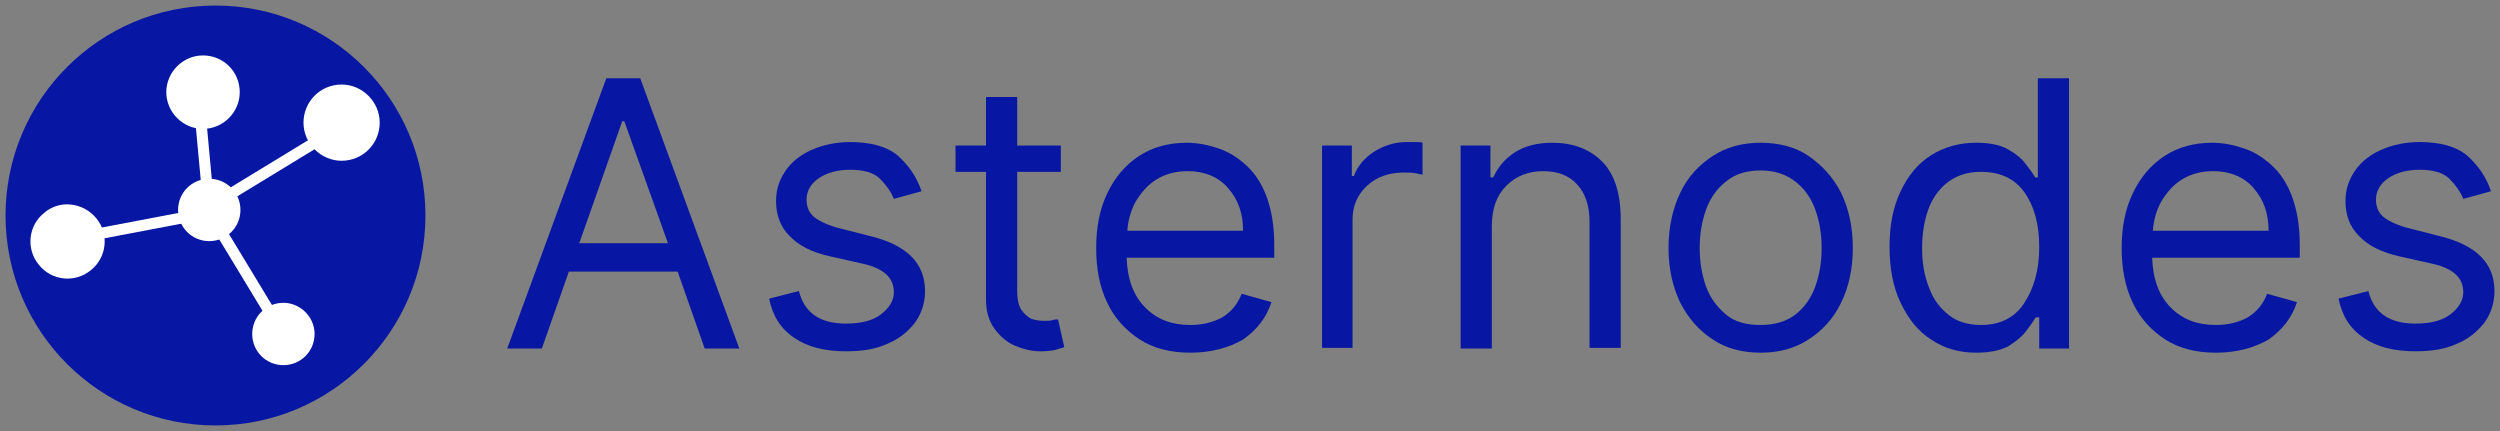
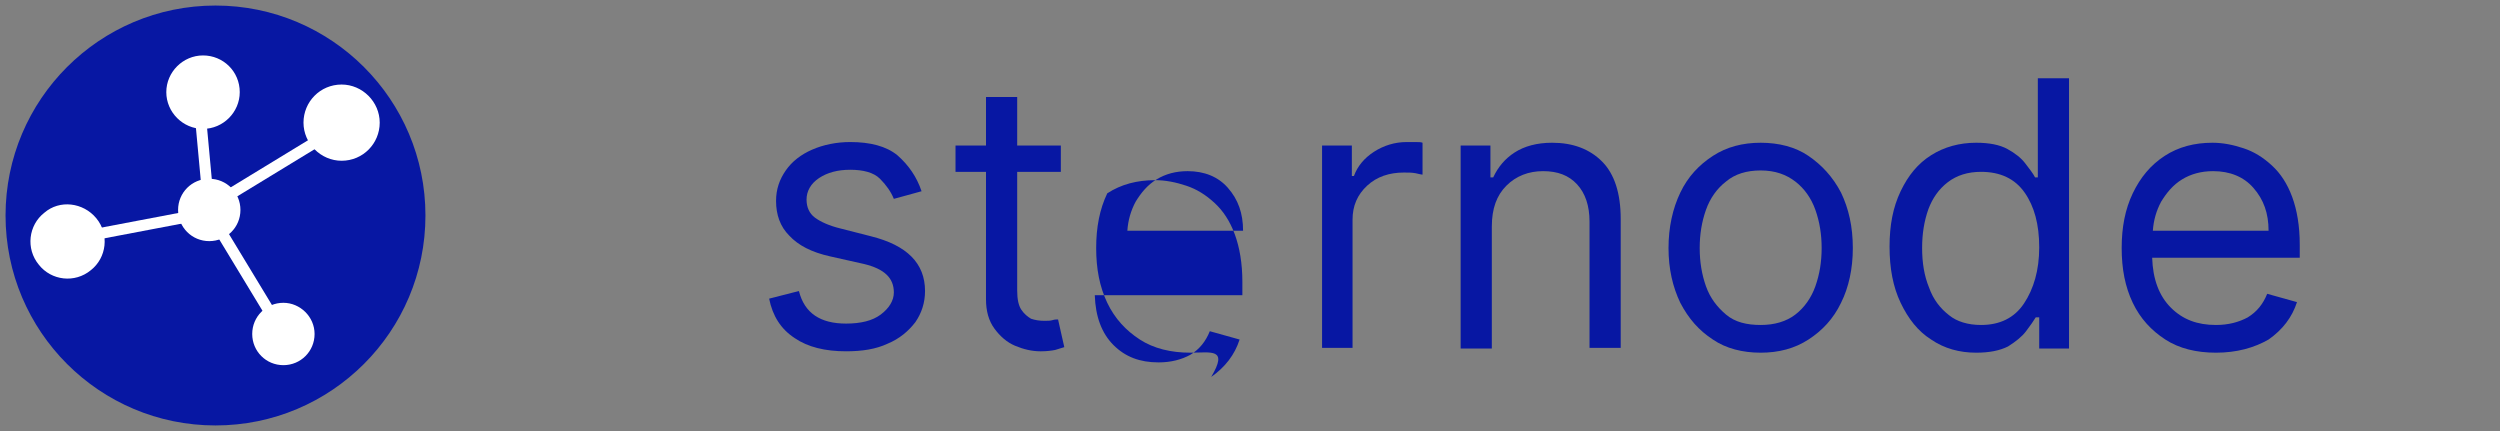
<svg xmlns="http://www.w3.org/2000/svg" xmlns:xlink="http://www.w3.org/1999/xlink" version="1.1" x="0px" y="0px" viewBox="0 0 360.8 62.2" style="enable-background:new 0 0 360.8 62.2;" xml:space="preserve">
  <rect x="0" y="0" width="360.8" height="62.2" fill="#808080" stroke="none" />
  <style type="text/css">
	.st0{fill:#0717A3;}
	.st1{fill:none;stroke:#FFFFFF;stroke-width:1.6;stroke-miterlimit:10;}
	.st2{fill:#FFFFFF;}
	.st3{display:none;}
	.st4{display:inline;}
	.st5{clip-path:url(#SVGID_2_);}
	.st6{clip-path:url(#SVGID_4_);}
	.st7{fill:url(#SVGID_5_);}
	.st8{fill:url(#SVGID_6_);fill-opacity:0.66;}
	.st9{fill:#FFFFFF;fill-opacity:0.2;}
	.st10{fill:#0F0F0F;}
	.st11{fill:#973EDF;}
	.st12{fill:#202020;}
	.st13{fill-rule:evenodd;clip-rule:evenodd;fill:#1D1D1B;}
	.st14{clip-path:url(#SVGID_8_);}
	.st15{fill-rule:evenodd;clip-rule:evenodd;fill:url(#SVGID_9_);}
	.st16{fill:#4F37FD;}
	.st17{fill:#2CCD9A;}
	.st18{display:inline;fill-rule:evenodd;clip-rule:evenodd;fill:#356DF3;}
</style>
  <g id="Asternodes">
    <g>
      <g>
        <circle class="st0" cx="31.1" cy="31.1" r="30.3" />
        <path class="st1" d="M30.1,29.5L29,17.6 M13.9,33.8l14.2-2.7 M32.6,28.4l12.8-7.8 M40,46.8L32,33.6" />
        <path class="st2" d="M34.6,13.3c0,2.9-2.4,5.3-5.3,5.3s-5.3-2.4-5.3-5.3s2.4-5.3,5.3-5.3S34.6,10.3,34.6,13.3z M6.4,30.7     c-2.3,1.8-2.7,5.2-0.8,7.5c1.8,2.3,5.2,2.7,7.5,0.8c2.3-1.8,2.7-5.2,0.8-7.5S8.6,28.8,6.4,30.7z M49.3,12.2     c-3.1,0-5.5,2.5-5.5,5.5s2.5,5.5,5.5,5.5c3.1,0,5.5-2.5,5.5-5.5S52.3,12.2,49.3,12.2z M40.9,43.7c-2.5,0-4.5,2-4.5,4.5     s2,4.5,4.5,4.5c2.5,0,4.5-2,4.5-4.5S43.3,43.7,40.9,43.7z M30.2,25.8c-2.5,0-4.5,2-4.5,4.5c0,2.5,2,4.5,4.5,4.5s4.5-2,4.5-4.5     C34.7,27.8,32.7,25.8,30.2,25.8z" />
      </g>
      <g>
-         <path class="st0" d="M78.2,50.3h-5l14.3-39h4.9l14.3,39h-5l-3.9-11.1H82.1L78.2,50.3z M83.6,35.1h12.8l-6.3-17.6h-0.3L83.6,35.1z     " />
        <path class="st0" d="M133,27.6l-4,1.1c-0.4-1-1.1-2-2-2.9c-0.9-0.9-2.4-1.3-4.3-1.3c-1.8,0-3.3,0.4-4.5,1.2     c-1.2,0.8-1.8,1.9-1.8,3.1c0,1.1,0.4,2,1.2,2.6c0.8,0.6,2.1,1.2,3.8,1.6l4.3,1.1c5.2,1.3,7.8,3.9,7.8,7.9c0,1.7-0.5,3.2-1.4,4.5     c-1,1.3-2.3,2.4-4,3.1c-1.7,0.8-3.7,1.1-6,1.1c-3,0-5.5-0.6-7.4-1.9c-2-1.3-3.2-3.2-3.7-5.7l4.3-1.1c0.8,3.2,3.1,4.7,6.8,4.7     c2.1,0,3.8-0.4,5-1.3s1.9-2,1.9-3.2c0-2.1-1.4-3.4-4.3-4.1l-4.9-1.1c-2.7-0.6-4.6-1.6-5.9-3c-1.3-1.3-1.9-3-1.9-5     c0-1.7,0.5-3.1,1.4-4.4s2.2-2.3,3.8-3c1.6-0.7,3.5-1.1,5.5-1.1c2.9,0,5.2,0.6,6.8,1.9C131.1,23.8,132.3,25.5,133,27.6z" />
        <path class="st0" d="M153.1,21v3.8h-6.3v17.1c0,1.3,0.2,2.2,0.6,2.8c0.4,0.6,0.9,1,1.4,1.3c0.6,0.2,1.2,0.3,1.9,0.3     c0.5,0,0.9,0,1.2-0.1c0.3-0.1,0.6-0.1,0.8-0.1l0.9,4c-0.3,0.1-0.7,0.2-1.3,0.4c-0.5,0.1-1.2,0.2-2.1,0.2c-1.3,0-2.5-0.3-3.7-0.8     c-1.2-0.5-2.2-1.4-3-2.5c-0.8-1.1-1.2-2.5-1.2-4.2V24.8h-4.4V21h4.4v-7h4.5v7H153.1z" />
-         <path class="st0" d="M171.8,50.9c-2.8,0-5.3-0.6-7.3-1.9c-2-1.3-3.6-3-4.7-5.3c-1.1-2.3-1.6-4.9-1.6-7.9c0-3,0.5-5.6,1.6-7.9     c1.1-2.3,2.6-4.1,4.6-5.4c2-1.3,4.3-1.9,6.9-1.9c1.5,0,3,0.3,4.5,0.8c1.5,0.5,2.8,1.3,4.1,2.5c1.2,1.1,2.2,2.6,2.9,4.5     c0.7,1.9,1.1,4.2,1.1,6.9v1.9h-21.3c0.1,3.1,1,5.5,2.7,7.2c1.7,1.7,3.8,2.5,6.5,2.5c1.8,0,3.3-0.4,4.6-1.1     c1.3-0.8,2.2-1.9,2.8-3.4l4.3,1.2c-0.7,2.2-2.1,4-4.1,5.4C177.3,50.2,174.8,50.9,171.8,50.9z M162.7,33.3h16.7     c0-2.5-0.7-4.5-2.2-6.2c-1.4-1.6-3.4-2.4-5.8-2.4c-1.7,0-3.2,0.4-4.5,1.2c-1.3,0.8-2.2,1.9-3,3.2     C163.2,30.4,162.8,31.8,162.7,33.3z" />
+         <path class="st0" d="M171.8,50.9c-2.8,0-5.3-0.6-7.3-1.9c-2-1.3-3.6-3-4.7-5.3c-1.1-2.3-1.6-4.9-1.6-7.9c0-3,0.5-5.6,1.6-7.9     c2-1.3,4.3-1.9,6.9-1.9c1.5,0,3,0.3,4.5,0.8c1.5,0.5,2.8,1.3,4.1,2.5c1.2,1.1,2.2,2.6,2.9,4.5     c0.7,1.9,1.1,4.2,1.1,6.9v1.9h-21.3c0.1,3.1,1,5.5,2.7,7.2c1.7,1.7,3.8,2.5,6.5,2.5c1.8,0,3.3-0.4,4.6-1.1     c1.3-0.8,2.2-1.9,2.8-3.4l4.3,1.2c-0.7,2.2-2.1,4-4.1,5.4C177.3,50.2,174.8,50.9,171.8,50.9z M162.7,33.3h16.7     c0-2.5-0.7-4.5-2.2-6.2c-1.4-1.6-3.4-2.4-5.8-2.4c-1.7,0-3.2,0.4-4.5,1.2c-1.3,0.8-2.2,1.9-3,3.2     C163.2,30.4,162.8,31.8,162.7,33.3z" />
        <path class="st0" d="M190.8,50.3V21h4.3v4.4h0.3c0.5-1.4,1.5-2.6,2.9-3.5c1.4-0.9,3-1.4,4.7-1.4c0.3,0,0.7,0,1.2,0     c0.5,0,0.9,0,1.1,0.1v4.6c-0.2,0-0.5-0.1-1-0.2c-0.5-0.1-1.1-0.1-1.7-0.1c-2.1,0-3.9,0.6-5.3,1.9c-1.4,1.3-2.1,2.9-2.1,4.9v18.5     H190.8z" />
        <path class="st0" d="M215.3,32.7v17.6h-4.5V21h4.3v4.6h0.4c0.7-1.5,1.7-2.7,3.1-3.6c1.4-0.9,3.2-1.4,5.4-1.4c3,0,5.4,0.9,7.2,2.7     c1.8,1.8,2.7,4.6,2.7,8.3v18.6h-4.5V32c0-2.3-0.6-4.1-1.8-5.4c-1.2-1.3-2.8-1.9-4.9-1.9c-2.1,0-3.9,0.7-5.3,2.1     C216,28.2,215.3,30.1,215.3,32.7z" />
        <path class="st0" d="M254.1,50.9c-2.6,0-5-0.6-6.9-1.9c-2-1.3-3.5-3-4.7-5.3c-1.1-2.3-1.7-4.9-1.7-7.9c0-3,0.6-5.7,1.7-8     c1.1-2.3,2.7-4,4.7-5.3c2-1.3,4.3-1.9,6.9-1.9c2.6,0,5,0.6,6.9,1.9s3.5,3,4.7,5.3c1.1,2.3,1.7,4.9,1.7,8c0,3-0.6,5.7-1.7,7.9     c-1.1,2.3-2.7,4-4.7,5.3C259,50.3,256.7,50.9,254.1,50.9z M254.1,46.9c2,0,3.7-0.5,5-1.5s2.3-2.4,2.9-4.1     c0.6-1.7,0.9-3.5,0.9-5.5c0-2-0.3-3.8-0.9-5.5c-0.6-1.7-1.6-3.1-2.9-4.1c-1.3-1-2.9-1.6-5-1.6c-2,0-3.7,0.5-5,1.6     c-1.3,1-2.3,2.4-2.9,4.1c-0.6,1.7-0.9,3.5-0.9,5.5c0,2,0.3,3.8,0.9,5.5c0.6,1.7,1.6,3,2.9,4.1S252.1,46.9,254.1,46.9z" />
        <path class="st0" d="M285.2,50.9c-2.4,0-4.6-0.6-6.5-1.9c-1.9-1.2-3.3-3-4.4-5.3c-1.1-2.3-1.6-5-1.6-8.1c0-3.1,0.5-5.7,1.6-8     c1.1-2.3,2.5-4,4.4-5.2c1.9-1.2,4.1-1.8,6.5-1.8c1.9,0,3.4,0.3,4.5,0.9c1.1,0.6,2,1.3,2.6,2.1c0.6,0.8,1.1,1.4,1.4,2h0.4V11.3     h4.5v39h-4.3v-4.5h-0.5c-0.3,0.5-0.8,1.2-1.4,2c-0.6,0.8-1.5,1.5-2.6,2.2C288.6,50.6,287.1,50.9,285.2,50.9z M285.9,46.9     c2.7,0,4.8-1,6.2-3.1c1.4-2.1,2.2-4.8,2.2-8.1c0-3.3-0.7-5.9-2.1-7.9c-1.4-2-3.5-3-6.3-3c-1.9,0-3.5,0.5-4.8,1.5     c-1.3,1-2.2,2.3-2.8,3.9c-0.6,1.7-0.9,3.5-0.9,5.6c0,2.1,0.3,4,1,5.7c0.6,1.7,1.6,3,2.9,4C282.4,46.4,284,46.9,285.9,46.9z" />
        <path class="st0" d="M319.8,50.9c-2.8,0-5.3-0.6-7.3-1.9c-2-1.3-3.6-3-4.7-5.3c-1.1-2.3-1.6-4.9-1.6-7.9c0-3,0.5-5.6,1.6-7.9     c1.1-2.3,2.6-4.1,4.6-5.4c2-1.3,4.3-1.9,6.9-1.9c1.5,0,3,0.3,4.5,0.8c1.5,0.5,2.8,1.3,4.1,2.5c1.2,1.1,2.2,2.6,2.9,4.5     c0.7,1.9,1.1,4.2,1.1,6.9v1.9h-21.3c0.1,3.1,1,5.5,2.7,7.2c1.7,1.7,3.8,2.5,6.5,2.5c1.8,0,3.3-0.4,4.6-1.1     c1.3-0.8,2.2-1.9,2.8-3.4l4.3,1.2c-0.7,2.2-2.1,4-4.1,5.4C325.3,50.2,322.8,50.9,319.8,50.9z M310.7,33.3h16.7     c0-2.5-0.7-4.5-2.2-6.2c-1.4-1.6-3.4-2.4-5.8-2.4c-1.7,0-3.2,0.4-4.5,1.2c-1.3,0.8-2.2,1.9-3,3.2     C311.2,30.4,310.8,31.8,310.7,33.3z" />
-         <path class="st0" d="M359.5,27.6l-4,1.1c-0.4-1-1.1-2-2-2.9c-0.9-0.9-2.4-1.3-4.3-1.3c-1.8,0-3.3,0.4-4.5,1.2     c-1.2,0.8-1.8,1.9-1.8,3.1c0,1.1,0.4,2,1.2,2.6c0.8,0.6,2.1,1.2,3.8,1.6l4.3,1.1c5.2,1.3,7.8,3.9,7.8,7.9c0,1.7-0.5,3.2-1.4,4.5     c-1,1.3-2.3,2.4-4,3.1c-1.7,0.8-3.7,1.1-6,1.1c-3,0-5.5-0.6-7.4-1.9c-2-1.3-3.2-3.2-3.7-5.7l4.3-1.1c0.8,3.2,3.1,4.7,6.8,4.7     c2.1,0,3.8-0.4,5-1.3c1.2-0.9,1.9-2,1.9-3.2c0-2.1-1.4-3.4-4.3-4.1l-4.9-1.1c-2.7-0.6-4.6-1.6-5.9-3c-1.3-1.3-1.9-3-1.9-5     c0-1.7,0.5-3.1,1.4-4.4s2.2-2.3,3.8-3c1.6-0.7,3.5-1.1,5.5-1.1c2.9,0,5.2,0.6,6.8,1.9C357.6,23.8,358.8,25.5,359.5,27.6z" />
      </g>
    </g>
  </g>
  <g id="Goldsky" class="st3">
    <g class="st4">
      <g>
        <defs>
          <rect id="SVGID_1_" x="60.4" y="0.1" width="61.9" height="61.9" />
        </defs>
        <clipPath id="SVGID_2_">
          <use xlink:href="#SVGID_1_" style="overflow:visible;" />
        </clipPath>
        <g class="st5">
          <g>
            <g>
              <defs>
                <path id="SVGID_3_" d="M91.4,0.1L91.4,0.1c17.1,0,31,13.9,31,31l0,0c0,17.1-13.9,31-31,31l0,0c-17.1,0-31-13.9-31-31l0,0         C60.4,14,74.3,0.1,91.4,0.1z" />
              </defs>
              <clipPath id="SVGID_4_">
                <use xlink:href="#SVGID_3_" style="overflow:visible;" />
              </clipPath>
              <g class="st6">
                <radialGradient id="SVGID_5_" cx="-1295.377" cy="1392.929" r="2.58" gradientTransform="matrix(1.469576e-15 -24 -38.638 -2.365865e-15 53910.715 -31027)" gradientUnits="userSpaceOnUse">
                  <stop offset="0" style="stop-color:#FE5117" />
                  <stop offset="1" style="stop-color:#FFC61C" />
                </radialGradient>
                <circle class="st7" cx="91.4" cy="31.1" r="31" />
                <g>
                  <path class="st2" d="M73.3,31.1c0-10,8.1-18.1,18.1-18.1l0,0c10,0,18.1,8.1,18.1,18.1l0,0H73.3L73.3,31.1z" />
                </g>
                <radialGradient id="SVGID_6_" cx="-1039.557" cy="1521.029" r="2.58" gradientTransform="matrix(4.286264e-16 7 14 -8.572528e-16 -21203 7308)" gradientUnits="userSpaceOnUse">
                  <stop offset="0" style="stop-color:#FFFFFF" />
                  <stop offset="1" style="stop-color:#D9D9D9;stop-opacity:0" />
                  <stop offset="1" style="stop-color:#FFFFFF;stop-opacity:0" />
                </radialGradient>
                <path class="st8" d="M73.3,31.1h36.1l0,0c0,10-8.1,18.1-18.1,18.1l0,0C81.4,49.2,73.3,41.1,73.3,31.1L73.3,31.1z" />
                <g>
-                   <path class="st9" d="M60.4,31.1c0-17.1,13.9-31,31-31l0,0c17.1,0,31,13.9,31,31l0,0H60.4L60.4,31.1z" />
-                 </g>
+                   </g>
              </g>
            </g>
          </g>
        </g>
      </g>
      <path class="st10" d="M144.5,45.8c3.8,0,6-2.2,6.6-3.7l0.8,3.1h3.3V31.1h-11.2v4.1h6.5c0,3.8-2,6.2-5.5,6.2    c-5.3,0-5.7-6.1-5.7-9.9c0-3.8,0.5-9.8,6-9.8c3.7,0,4.9,2.5,5,4.7h5c0-4.6-3-9.2-10-9.2c-2.8,0-5.5,0.8-7.5,2.8    c-3,3-3.6,7-3.6,11.4c0,4.4,0.4,8.6,3.4,11.6C139.5,45.1,142,45.8,144.5,45.8z M168.7,41.3c-1.5,0-2.8-0.5-3.9-1.5    c-1.9-1.9-1.9-6-1.9-8.2c0-2.3,0-6.3,1.9-8.2c1-1,2.4-1.5,3.9-1.5c1.5,0,2.8,0.5,3.9,1.5c1.9,1.9,1.9,6,1.9,8.2    c0,2.3,0,6.3-1.9,8.2C171.5,40.9,170.2,41.3,168.7,41.3z M168.7,45.8c2.8,0,5.3-0.9,7.3-2.9c3-3,3.5-7,3.5-11.4    c0-4.4-0.5-8.4-3.5-11.4c-2-2-4.5-2.9-7.3-2.9c-2.8,0-5.3,0.9-7.3,2.9c-3,3-3.5,7-3.5,11.4c0,4.4,0.5,8.4,3.5,11.4    C163.4,45,165.9,45.8,168.7,45.8z M184.8,45.3h18.3v-4.7h-13.3V17.9h-5V45.3z M227.3,31.5c0-3.7-0.5-6.7-2.1-9.2    c-1.5-2.5-4.7-4.5-9-4.5h-8.9v27.4h8.9c4.3,0,7.4-1.8,8.9-4.3C226.8,38.5,227.3,35.2,227.3,31.5z M222.2,31.5c0,3-0.3,5.9-1.9,7.6    c-0.9,1-2.4,1.7-4.6,1.7h-3.4V22.3h3.4c2.1,0,3.5,0.6,4.5,1.5C221.9,25.6,222.2,28.4,222.2,31.5z M251.1,37.2    c0-4.6-3.3-7.2-7.7-7.9l-3.8-0.6c-2.5-0.4-3.8-1.5-3.8-3.2c0-2.6,2.4-3.9,4.9-3.9c3.2,0,4.9,1.9,5,4.4h5c-0.1-5-4.3-8.6-10-8.6    c-5.5,0-9.9,3.6-9.9,8.6c0,4.4,3,6.8,7.6,7.6l4.1,0.7c2,0.3,3.6,1.4,3.6,3.3c0,2.9-2.8,4.1-5.5,4.1c-2.7,0-5.5-1.5-5.5-5h-5.1    c0,6.3,5.5,9.3,10.5,9.3C245.9,45.8,251.1,43,251.1,37.2z M260.4,30.1V17.9h-5v27.4h5v-8.1l3.2-3.8l7,12h6l-9.6-15.9l9.6-11.5    h-6.3L260.4,30.1z M291.2,33.6l9.2-15.8h-5.3L288.8,29l-6.3-11.2H277l9.2,15.8v11.7h5V33.6z" />
    </g>
  </g>
  <g id="Nowbodes" class="st3">
    <g class="st4">
      <path class="st11" d="M0.8,54.8V9.3h10.5l20.5,27.9c-0.2-1.9-0.4-3.7-0.6-5.3c-0.1-1.7-0.2-3.5-0.3-5.4c0-1.9-0.1-4.1-0.1-6.6V9.3    h11.4v45.5H31.5L11.3,27.5c0.2,1.9,0.4,3.5,0.5,4.8c0.1,1.3,0.2,2.6,0.3,3.8c0,1.2,0.1,2.6,0.1,4.2v14.5H0.8z" />
      <path class="st11" d="M74.2,55.5c-3.4,0-6.6-0.6-9.5-1.8c-2.9-1.2-5.4-2.8-7.5-4.9c-2.1-2.1-3.8-4.6-4.9-7.5    c-1.2-2.9-1.8-6-1.8-9.4s0.6-6.6,1.8-9.4c1.2-2.9,2.8-5.4,4.9-7.5c2.1-2.1,4.6-3.8,7.5-4.9c2.9-1.2,6.1-1.8,9.5-1.8    c3.5,0,6.6,0.6,9.5,1.8c2.9,1.2,5.4,2.8,7.5,4.9s3.8,4.6,4.9,7.5c1.2,2.9,1.8,6,1.8,9.4c0,3.4-0.6,6.5-1.8,9.4    c-1.2,2.9-2.8,5.3-4.9,7.5c-2.1,2.1-4.6,3.8-7.5,4.9C80.8,54.9,77.7,55.5,74.2,55.5z M74.2,44.5c2.3,0,4.3-0.5,6.1-1.6    c1.8-1.1,3.2-2.6,4.2-4.5c1-1.9,1.6-4.1,1.6-6.5c0-2.5-0.5-4.7-1.6-6.6c-1-1.9-2.4-3.4-4.2-4.5c-1.8-1.1-3.8-1.6-6.1-1.6    s-4.3,0.5-6.1,1.6c-1.8,1.1-3.2,2.6-4.2,4.5c-1,1.9-1.5,4.1-1.5,6.6c0,2.4,0.5,4.6,1.5,6.5c1,1.9,2.4,3.4,4.2,4.5    C69.9,44,71.9,44.5,74.2,44.5z" />
      <path class="st11" d="M114,54.8L100.5,9.3h11.9l6.4,23.2c0.3,1.1,0.6,2.2,0.8,3.2c0.2,1.1,0.4,2.1,0.6,3.1c0.2-1,0.4-2.1,0.6-3.1    c0.3-1,0.6-2.1,1-3.3l6.5-17.5h9.2l6.4,17.5c0.4,1.1,0.7,2.2,1,3.2c0.3,1,0.6,1.9,0.8,2.8c0.1-0.8,0.2-1.7,0.4-2.7    c0.2-1,0.4-2.1,0.8-3.3l6.4-23.1h11.6l-13.6,45.5h-9l-9.9-24l-9,24H114z" />
      <path class="st12" d="M170.9,54.8V9.3h4.7l28.5,37.7c-0.1-1.3-0.2-2.8-0.3-4.6c-0.1-1.8-0.2-3.7-0.2-5.7s-0.1-3.9-0.1-5.7    c0-1.9,0-3.6,0-5.1V9.3h5.1v45.5h-4.7l-28.6-37.4c0.2,2.6,0.3,5.1,0.4,7.4c0.1,2.3,0.2,4.4,0.3,6c0,1.6,0.1,2.7,0.1,3.3v20.7    H170.9z" />
      <path class="st12" d="M235.1,55.5c-3.3,0-6.3-0.8-9-2.3c-2.6-1.6-4.7-3.7-6.2-6.3c-1.5-2.7-2.3-5.7-2.3-9.2c0-3.4,0.8-6.4,2.3-9    c1.5-2.7,3.6-4.8,6.2-6.3c2.6-1.5,5.6-2.3,9-2.3c3.3,0,6.3,0.8,8.9,2.3c2.6,1.5,4.7,3.6,6.2,6.3c1.5,2.6,2.3,5.7,2.3,9    c0,3.4-0.8,6.5-2.3,9.2c-1.5,2.6-3.5,4.7-6.2,6.3C241.4,54.7,238.4,55.5,235.1,55.5z M235.1,50.8c2.4,0,4.5-0.6,6.3-1.7    c1.9-1.1,3.3-2.7,4.3-4.6c1-2,1.6-4.2,1.6-6.8c0-2.5-0.5-4.7-1.6-6.6c-1-1.9-2.5-3.5-4.3-4.6c-1.8-1.1-3.9-1.7-6.3-1.7    c-2.4,0-4.5,0.6-6.4,1.7c-1.9,1.1-3.3,2.7-4.4,4.6c-1,1.9-1.6,4.2-1.6,6.6c0,2.5,0.5,4.8,1.6,6.8c1,1.9,2.5,3.5,4.4,4.6    C230.6,50.2,232.7,50.8,235.1,50.8z" />
      <path class="st12" d="M273.4,55.5c-3.1,0-5.9-0.8-8.4-2.3c-2.4-1.5-4.4-3.6-5.8-6.2c-1.4-2.7-2.1-5.7-2.1-9.2c0-3.4,0.7-6.4,2.1-9    c1.4-2.7,3.4-4.8,5.8-6.3c2.4-1.6,5.2-2.3,8.2-2.3c2.6,0,5,0.6,7.1,1.8c2.2,1.2,3.9,2.6,5.1,4.4V6.7h4.9v48.1h-4.9l-0.1-5.7    c-1.1,1.8-2.7,3.3-4.9,4.5C278.3,54.8,275.9,55.5,273.4,55.5z M274,50.9c2.3,0,4.3-0.6,6-1.7c1.8-1.1,3.2-2.7,4.2-4.6    c1-2,1.6-4.3,1.6-6.8s-0.5-4.8-1.6-6.8c-1-2-2.4-3.6-4.2-4.7c-1.8-1.1-3.8-1.7-6-1.7c-2.3,0-4.3,0.6-6.1,1.7    c-1.8,1.1-3.2,2.7-4.2,4.7c-1,1.9-1.5,4.2-1.5,6.8c0,2.5,0.5,4.8,1.5,6.8c1,2,2.4,3.6,4.2,4.7C269.7,50.3,271.7,50.9,274,50.9z" />
      <path class="st12" d="M314.9,55.5c-3.4,0-6.5-0.7-9.1-2.2c-2.6-1.5-4.6-3.5-6.1-6.2c-1.5-2.6-2.2-5.7-2.2-9.1    c0-3.5,0.7-6.5,2.1-9.2c1.4-2.7,3.4-4.8,6-6.3c2.6-1.6,5.5-2.3,8.8-2.3c3,0,5.7,0.7,8,2.1c2.3,1.4,4.1,3.3,5.4,5.8    c1.3,2.4,1.8,5.2,1.8,8.4l-0.1,2.3h-26.9c0.2,3.7,1.5,6.6,3.8,8.8c2.3,2.2,5.3,3.2,9.2,3.2c1.6,0,3.2-0.3,4.8-0.8    c1.6-0.6,3.4-1.6,5.3-3.2l2.5,3.6c-1.5,1.5-3.4,2.7-5.8,3.7C320,55,317.5,55.5,314.9,55.5z M314.4,24.8c-3.1,0-5.7,0.8-7.7,2.5    c-2,1.6-3.3,4.1-3.8,7.3h21.8v-0.4c-0.1-1.6-0.5-3.1-1.4-4.5c-0.8-1.5-2-2.7-3.5-3.6C318.2,25.3,316.4,24.8,314.4,24.8z" />
      <path class="st12" d="M347.7,55.5c-2.9,0-5.6-0.5-7.9-1.6c-2.3-1.1-4.1-2.5-5.5-4.4l3.5-3.1c2.5,3.1,5.9,4.6,10.2,4.6    c2.1,0,3.8-0.5,5.1-1.4c1.3-1,2-2.3,2-3.9c0-1.4-0.6-2.5-1.8-3.4c-0.6-0.4-1.4-0.8-2.4-1.2c-1-0.4-2.3-0.8-3.8-1.2    c-2.4-0.6-4.4-1.3-6-2.1c-1.6-0.7-2.9-1.6-3.8-2.5c-1.3-1.5-1.9-3.3-1.9-5.5c0-1.9,0.5-3.5,1.5-4.9c1-1.5,2.4-2.6,4.2-3.4    c1.8-0.9,3.9-1.3,6.1-1.3c2.4,0,4.8,0.5,7,1.6c2.3,1,4.2,2.3,5.6,3.9l-3.1,3.3c-1.3-1.3-2.7-2.4-4.4-3.2c-1.6-0.8-3.2-1.2-4.9-1.2    c-2.1,0-3.8,0.5-5.1,1.4c-1.3,1-1.9,2.2-1.9,3.8c0,1.3,0.5,2.3,1.5,3.1c0.6,0.5,1.5,0.9,2.5,1.4c1.1,0.4,2.5,0.8,4.2,1.2    c1.9,0.5,3.5,1.1,4.8,1.6c1.3,0.5,2.4,1.1,3.3,1.9c2.2,1.6,3.2,3.9,3.2,6.8c0,1.9-0.5,3.6-1.6,5.1c-1.1,1.5-2.6,2.6-4.4,3.5    C352.1,55,350,55.5,347.7,55.5z" />
    </g>
  </g>
  <g id="Thirdweb" class="st3">
    <g class="st4">
      <g>
        <path class="st13" d="M168.5,6.7c-3,0-5.5,2.5-5.5,5.6c0,3.1,2.5,5.5,5.5,5.5c3,0,5.5-2.5,5.5-5.5C174.1,9.1,171.6,6.7,168.5,6.7     z M173.4,20.6h-9.7v33.2h9.7V20.6z M107.3,7.9h9.4v12.7h7.3v8.9h-7.3v11.7c0,1.7,1.3,3.1,3,3.1h4.2v9.4h-4.2     c-6.8,0-12.4-5.6-12.4-12.6V29.4h-4.4v-8.9h4.4L107.3,7.9L107.3,7.9z M147,19.9c-4.4,0-7.8,1.9-9.2,4.7V7.9h-9.7v45.9h9.7V35.2     c0-3.9,2.5-6.6,6-6.6c3.6,0,5.6,2.3,5.6,6.3v19h9.7V33.6C159.1,25,154.7,19.9,147,19.9z M187.2,20.5v4.5c1.4-3.3,5-5.2,9.4-5.3     c0.7,0,1.5,0.1,2.6,0.2v9.2c-1-0.2-2.1-0.3-3.2-0.3c-5.5,0-8.7,3.1-8.7,8.6v16.2h-9.7V20.5H187.2z M226.4,24.9     c-1-2.9-4.8-4.9-9.7-4.9c-4.6,0-8.5,1.7-11.6,5c-3,3.3-4.6,7.4-4.6,12.2s1.6,8.9,4.6,12.3c3.1,3.3,7,4.9,11.6,4.9     c4.9,0,8.7-2,9.7-4.9v4.4h9.7V7.9h-9.7V24.9z M224.4,43.1c-1.7,1.6-3.6,2.3-6,2.3c-2.3,0-4.3-0.8-5.9-2.3     c-1.7-1.7-2.5-3.6-2.5-5.9c0-2.3,0.8-4.3,2.5-5.9c1.7-1.7,3.6-2.5,5.9-2.5c2.5,0,4.4,0.8,6,2.5c1.7,1.6,2.6,3.6,2.6,5.9     C227,39.5,226.1,41.4,224.4,43.1z M264,20.8l8.7,15.8l5.9-15.9h9.5l-13.5,35.1L264,36.6l-10.7,19.1l-13.4-35.1h9.5l5.9,15.9     L264,20.8z M304.1,19.8c-5,0-9.2,1.6-12.5,4.8c-3.2,3.1-4.9,7.3-4.9,12.5v0.3c0,5.2,1.7,9.4,4.9,12.5c3.4,3.1,7.6,4.7,13,4.7     c5,0,9.1-1,12.2-3V43c-3,2.1-6.9,3.2-11.6,3.2c-5.1,0-8.5-2.5-8.6-6.5h24.1c0.1-1,0.2-2.1,0.2-3.2c0-4.7-1.6-8.7-4.6-11.9     C313,21.4,309,19.8,304.1,19.8z M296.5,33.4c0.1-1.5,0.9-2.8,2.3-3.9c1.5-1.1,3.2-1.6,5.3-1.6c3.8,0,6.8,2.5,6.8,5.5H296.5z      M343.8,20c4.6,0,8.5,1.7,11.6,5c3.1,3.3,4.7,7.3,4.7,12.1s-1.6,8.9-4.7,12.3c-3,3.3-6.9,4.9-11.6,4.9c-4.9,0-8.7-2-9.7-4.9v4.4     h-9.7V7.9h9.7V25C335,22,338.9,20,343.8,20z M342,45.4c2.3,0,4.3-0.7,5.9-2.3c1.7-1.7,2.5-3.6,2.5-5.9c0-2.3-0.8-4.3-2.5-5.9     c-1.6-1.7-3.6-2.5-5.9-2.5c-2.3,0-4.4,0.8-6.1,2.5c-1.7,1.6-2.5,3.6-2.5,5.9c0,2.3,0.9,4.3,2.5,5.9     C337.6,44.6,339.6,45.4,342,45.4z" />
      </g>
      <g>
        <g>
          <defs>
            <rect id="SVGID_7_" x="0.8" y="4.8" width="84.6" height="52.6" />
          </defs>
          <clipPath id="SVGID_8_">
            <use xlink:href="#SVGID_7_" style="overflow:visible;" />
          </clipPath>
          <g class="st14">
            <linearGradient id="SVGID_9_" gradientUnits="userSpaceOnUse" x1="47.819" y1="2190.098" x2="106.27" y2="2268.779" gradientTransform="matrix(1 0 0 1 -20.945 -2185.638)">
              <stop offset="0" style="stop-color:#F213A4" />
              <stop offset="1" style="stop-color:#5204BF" />
            </linearGradient>
            <path class="st15" d="M1,9.2C0.1,7.1,1.7,4.8,4,4.8h14.3c1.3,0,2.5,0.8,3,2l11.4,28.3c0.3,0.7,0.3,1.6,0,2.4l-7.1,17.8       c-1.1,2.7-5,2.7-6.1,0L1,9.2z M28.6,9.1c-0.7-2.1,0.8-4.3,3-4.3h12.5c1.4,0,2.6,0.9,3,2.1l10.3,28.3c0.3,0.7,0.3,1.5,0,2.2       l-6.2,17c-1,2.8-5.1,2.8-6.1,0L28.6,9.1z M56.5,4.8c-2.3,0-3.9,2.3-3,4.4L72,55.4c1.1,2.7,5,2.7,6.1,0l7.1-17.8       c0.3-0.8,0.3-1.7,0-2.4L73.8,6.8c-0.5-1.2-1.7-2-3-2L56.5,4.8L56.5,4.8z" />
          </g>
        </g>
      </g>
    </g>
  </g>
  <g id="Tatum" class="st3">
    <g class="st4">
      <path class="st16" d="M84.2,26.5H65v35.3h19.3V26.5z" />
      <path class="st17" d="M109,0.1H73.6v17.7h35.4L109,0.1z" />
      <path class="st16" d="M65,8.8H29.6v17.7H65V8.8z" />
-       <path d="M295.1,20.3h-7.5V62h7.2V34.5h0.3l14.2,27.5h0.3l14.3-27.5h0.3V62h7.1V20.3h-6.8l-14.6,28.3h-0.2L295.1,20.3z M132.9,62    h7.1V26.5h18.7v-6.2H140v6.2H118v6.2h14.9V62z M195.3,20.3v5.6h13.5V62h7.2V25.9h13.5v-5.6H195.3z M268.8,52.2    c0,0.5-0.1,0.9-0.2,1.4c-0.2,0.4-0.4,0.8-0.8,1.2c-0.3,0.4-0.7,0.6-1.2,0.8c-0.4,0.2-0.9,0.2-1.4,0.2h-15.5    c-0.5,0-0.9-0.1-1.4-0.2c-0.5-0.2-0.9-0.4-1.2-0.8c-0.3-0.3-0.6-0.7-0.8-1.2c-0.2-0.4-0.2-0.9-0.2-1.4v-32h-7.2v31.6    c-0.1,1.3,0.1,2.5,0.5,3.7c0.4,1.2,1.1,2.3,1.9,3.2c0.9,0.9,1.9,1.7,3,2.3c1.1,0.5,2.4,0.9,3.7,0.9c0.3,0,0.7,0,1,0h16.7    c1.3,0.1,2.5-0.1,3.7-0.5c1.2-0.4,2.3-1.1,3.2-1.9c0.9-0.8,1.7-1.9,2.3-3c0.5-1.1,0.9-2.4,0.9-3.7c0-0.3,0-0.7,0-1V20.3h-7.2V52.2    z M180.8,45.2h-13.9l6.8-16.8h0.2L180.8,45.2z M177.7,20.3h-7.4L152.9,62h7l4.3-10.6h19l4.3,10.6h7.4L177.7,20.3z" />
    </g>
  </g>
  <g id="Ankor" class="st3">
    <path class="st18" d="M272,47.9c0.2,0,0.3-0.1,0.3-0.3v-0.2c0-0.2-0.1-0.3-0.3-0.3h-0.7v0.7C271.3,47.9,272,47.9,272,47.9z    M271.3,48.2v0.9h-0.4v-2.3h1.1c0.5,0,0.7,0.3,0.7,0.7c0,0.4-0.2,0.6-0.5,0.7l0.5,0.9h-0.5l-0.5-0.9   C271.7,48.2,271.3,48.2,271.3,48.2z M271.6,49.9c1.1,0.1,2-0.7,2.1-1.8c0-0.1,0-0.3,0-0.4c-0.1-1-0.9-1.7-1.8-1.8   c-1.1-0.1-2,0.7-2.2,1.8c0,0.1,0,0.3,0,0.4C269.8,49,270.6,49.8,271.6,49.9L271.6,49.9z M271.3,45.5L271.3,45.5z M179.6,35.7   l-0.4,0.1c-2.8,0.8-5.8,0.8-8.5,0l-0.4-0.1l4.3-14.1c0.1-0.3,0.6-0.3,0.7,0L179.6,35.7L179.6,35.7z M169.7,15.3l-12,35h8.1l2.6-8.5   l0.4,0.1c4,1.2,8.3,1.2,12.3,0l0.4-0.1l2.6,8.5h8l-11.9-35c-0.8-2.2-2.8-3.7-5.2-3.7h-0.1C172.6,11.6,170.5,13.1,169.7,15.3z    M252.7,21.3h-8.6l-8.4,11.2V11.6h-7.2v38.7h7.2V36.4l9.8,13.9h8l-10.7-15.1c-0.4-0.5-0.4-1.2,0-1.7   C243,33.5,252.7,21.3,252.7,21.3z M214.8,21.3h-11.6c-3.6,0-6.5,2.9-6.5,6.5l0,0v22.6h7.2V29.4c0-0.9,0.7-1.7,1.7-1.7l0,0h7.5   c0.9,0,1.7,0.7,1.7,1.7l0,0v20.9h7.2V27.7c0-3.6-2.9-6.5-6.5-6.5L214.8,21.3L214.8,21.3z M274.2,21.3h-9.8c-3.6,0-6.5,2.9-6.5,6.5   l0,0v22.6h7.2V29.4c0-0.9,0.7-1.7,1.7-1.7l0,0h7.4C274.2,27.7,274.2,21.3,274.2,21.3z M119.8,1.1L140,11.5c2.9,1.5,4.8,4.5,4.8,7.8   v4.7h-7.5v-4.7c0-0.5-0.3-1-0.7-1.2L116.3,7.8c-0.4-0.2-0.8-0.2-1.2,0L94.8,18.2c-0.4,0.2-0.7,0.7-0.7,1.2v4.7h-7.5v-4.7   c0-3.3,1.8-6.3,4.8-7.8l20.3-10.4C114.2-0.2,117.2-0.2,119.8,1.1z M122.1,30.8c0-3.5-2.9-6.4-6.4-6.4c-3.5,0-6.4,2.9-6.4,6.4   c0,3.5,2.9,6.4,6.4,6.4S122.1,34.3,122.1,30.8z M136.6,44.1c0.4-0.2,0.7-0.7,0.7-1.2v-4.7h7.5v4.7c0,3.3-1.8,6.3-4.8,7.8   l-20.3,10.4c-1.3,0.6-2.6,1-4,1s-2.8-0.3-4-1L91.4,50.7c-2.9-1.5-4.8-4.5-4.8-7.8v-4.7h7.5v4.7c0,0.5,0.3,1,0.7,1.2l17.2,8.8v-8.7   c-5.8-1.6-10.1-7-10.1-13.4c0-7.6,6.2-13.9,13.9-13.9s13.9,6.2,13.9,13.9c0,6.3-4.3,11.7-10.1,13.4v8.7L136.6,44.1L136.6,44.1z" />
  </g>
</svg>